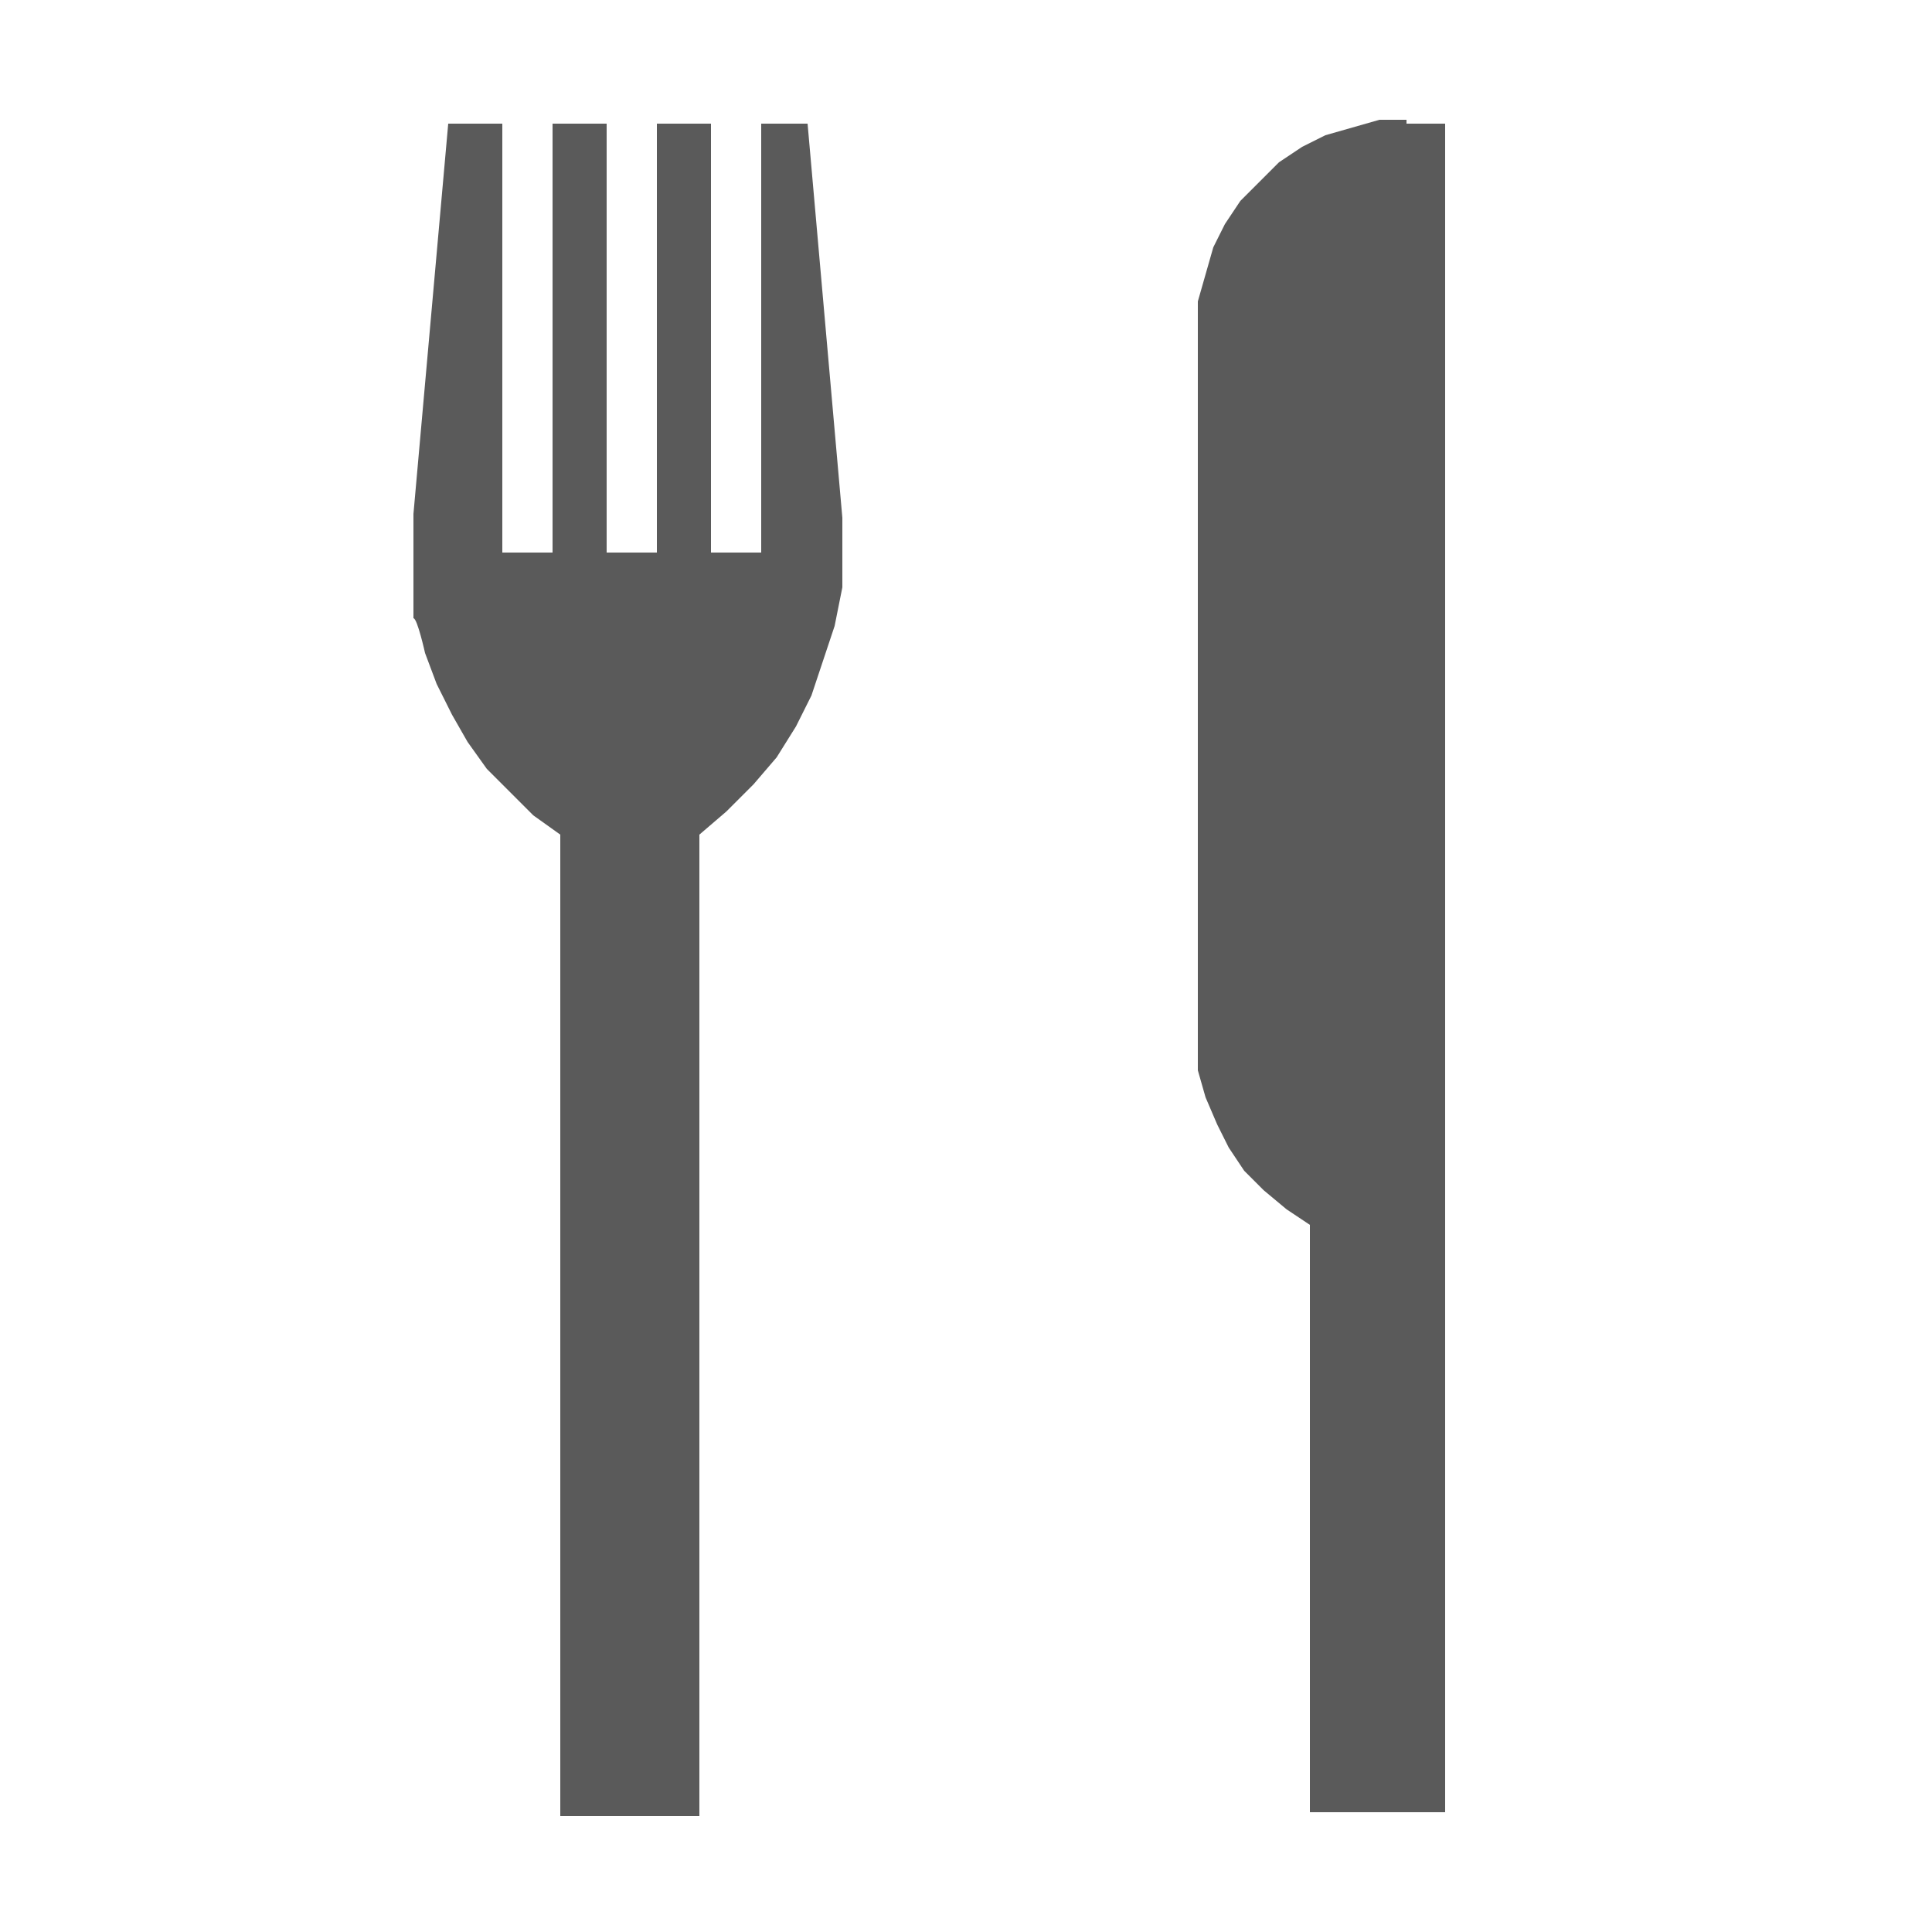
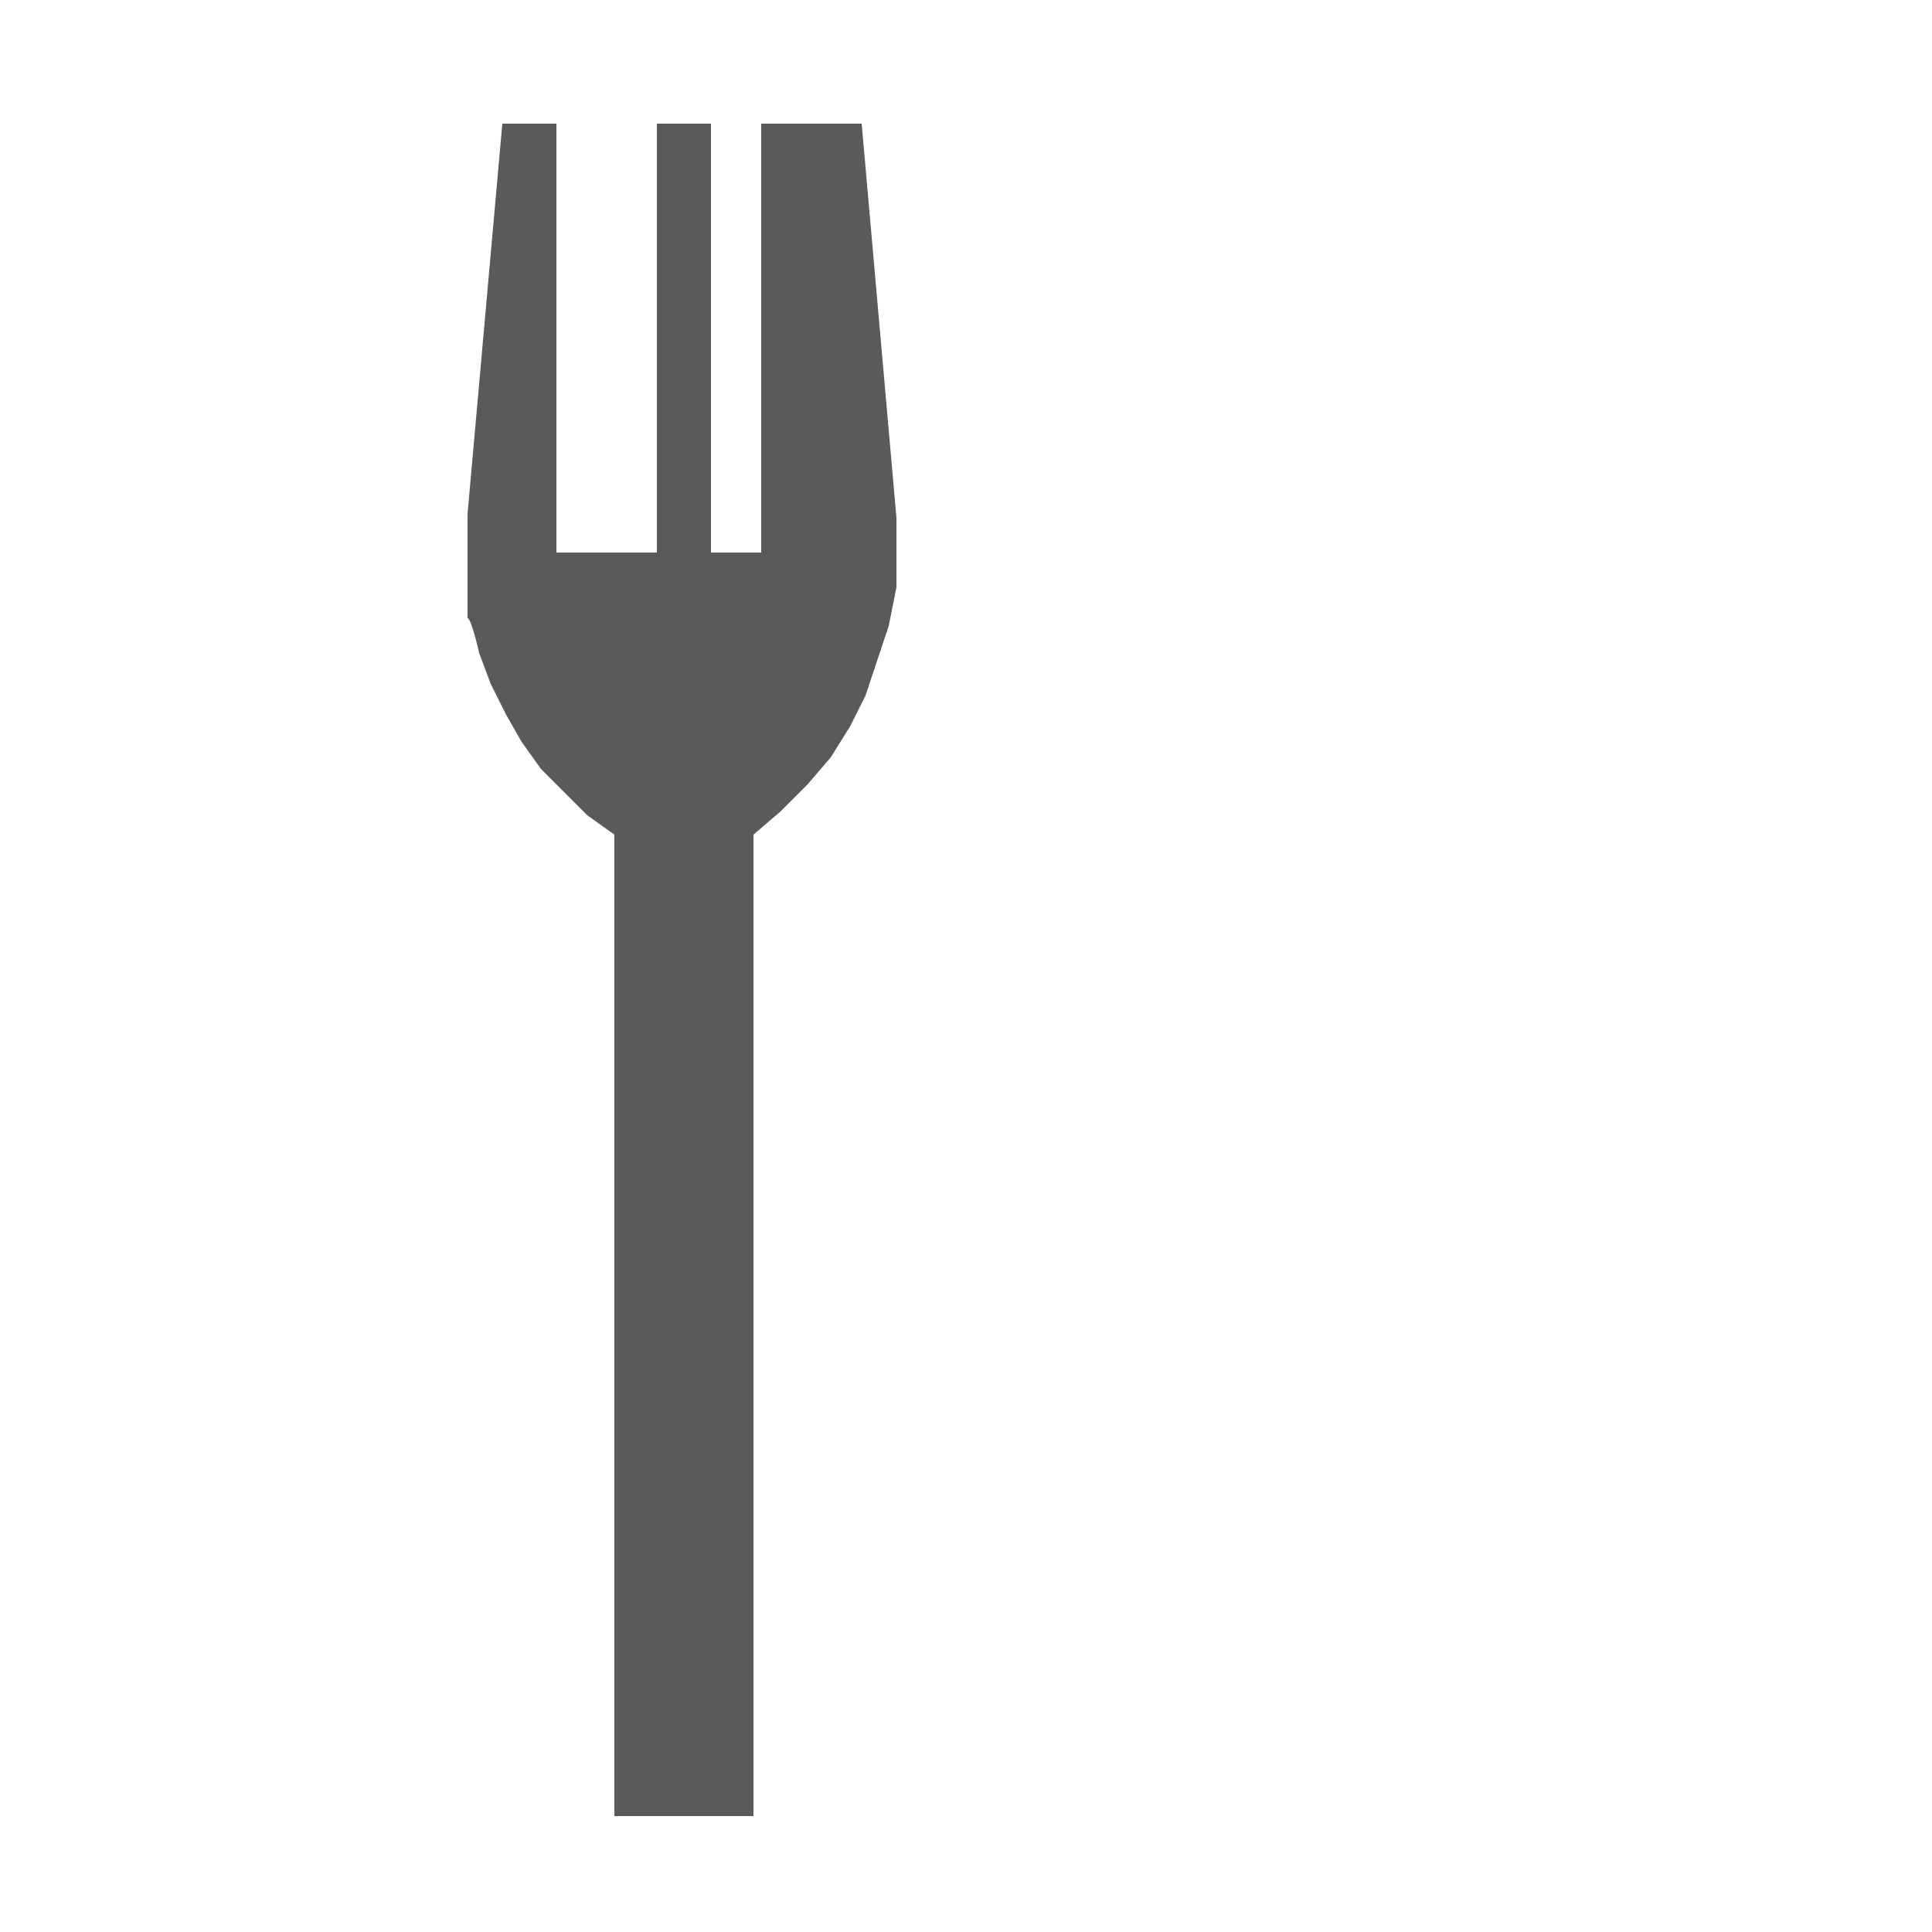
<svg xmlns="http://www.w3.org/2000/svg" id="_レイヤー_1" data-name="レイヤー_1" version="1.1" viewBox="0 0 50 50">
  <defs>
    <style>
      .st0 {
        fill: #5a5a5a;
      }
    </style>
  </defs>
  <g id="floor-icon-restaurant">
-     <path id="_パス_47940" data-name="パス_47940" class="st0" d="M36.4,3.1h-.7c0,0-.7.2-.7.2l-.7.2-.6.3-.6.4-.5.5-.5.5-.4.6-.3.6-.2.7-.2.7v.7s0,18.4,0,18.4v.8c0,0,.2.7.2.7l.3.7.3.6.4.6.5.5.6.5.6.4v15.2h3.5V3.2h-.5s-.5,0-.5,0Z" />
-     <path id="_パス_47941" data-name="パス_47941" class="st0" d="M19.7,3.2v11.1h-1.3V3.2h-1.4v11.1h-1.3V3.2h-1.4v11.1h-1.3V3.2h-1.4l-.9,10.1v.9c0,0,0,.9,0,.9v.9c.1,0,.3.9.3.9l.3.8.4.8.4.7.5.7.6.6.6.6.7.5v25.4h3.6v-25.4s.7-.6.7-.6l.7-.7.6-.7.5-.8.4-.8.3-.9.3-.9.2-1v-1c0,0,0-.8,0-.8l-.9-10.2h-1.4Z" />
+     <path id="_パス_47941" data-name="パス_47941" class="st0" d="M19.7,3.2v11.1h-1.3V3.2h-1.4v11.1h-1.3V3.2v11.1h-1.3V3.2h-1.4l-.9,10.1v.9c0,0,0,.9,0,.9v.9c.1,0,.3.9.3.9l.3.8.4.8.4.7.5.7.6.6.6.6.7.5v25.4h3.6v-25.4s.7-.6.7-.6l.7-.7.6-.7.5-.8.4-.8.3-.9.3-.9.2-1v-1c0,0,0-.8,0-.8l-.9-10.2h-1.4Z" />
  </g>
</svg>